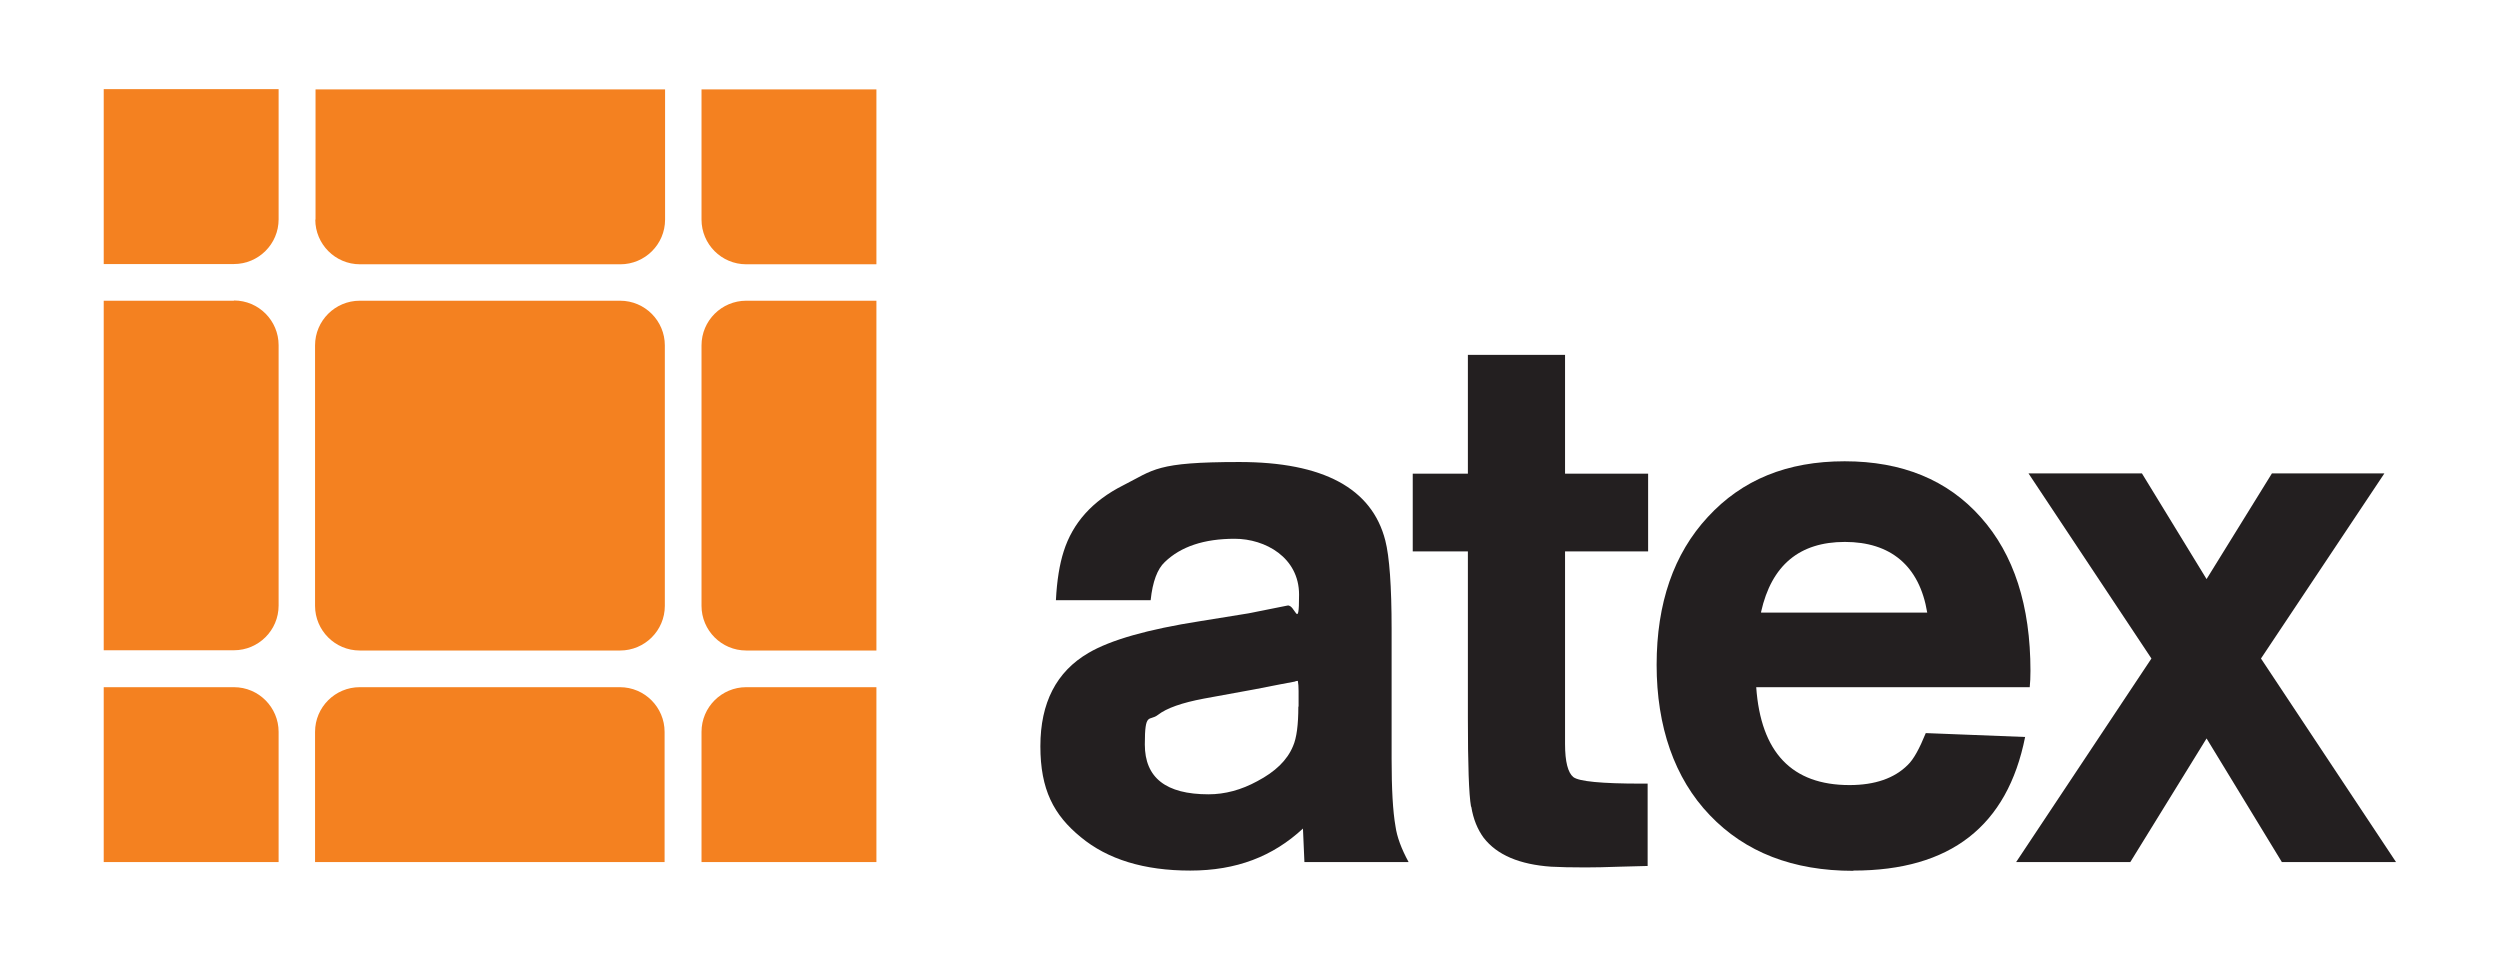
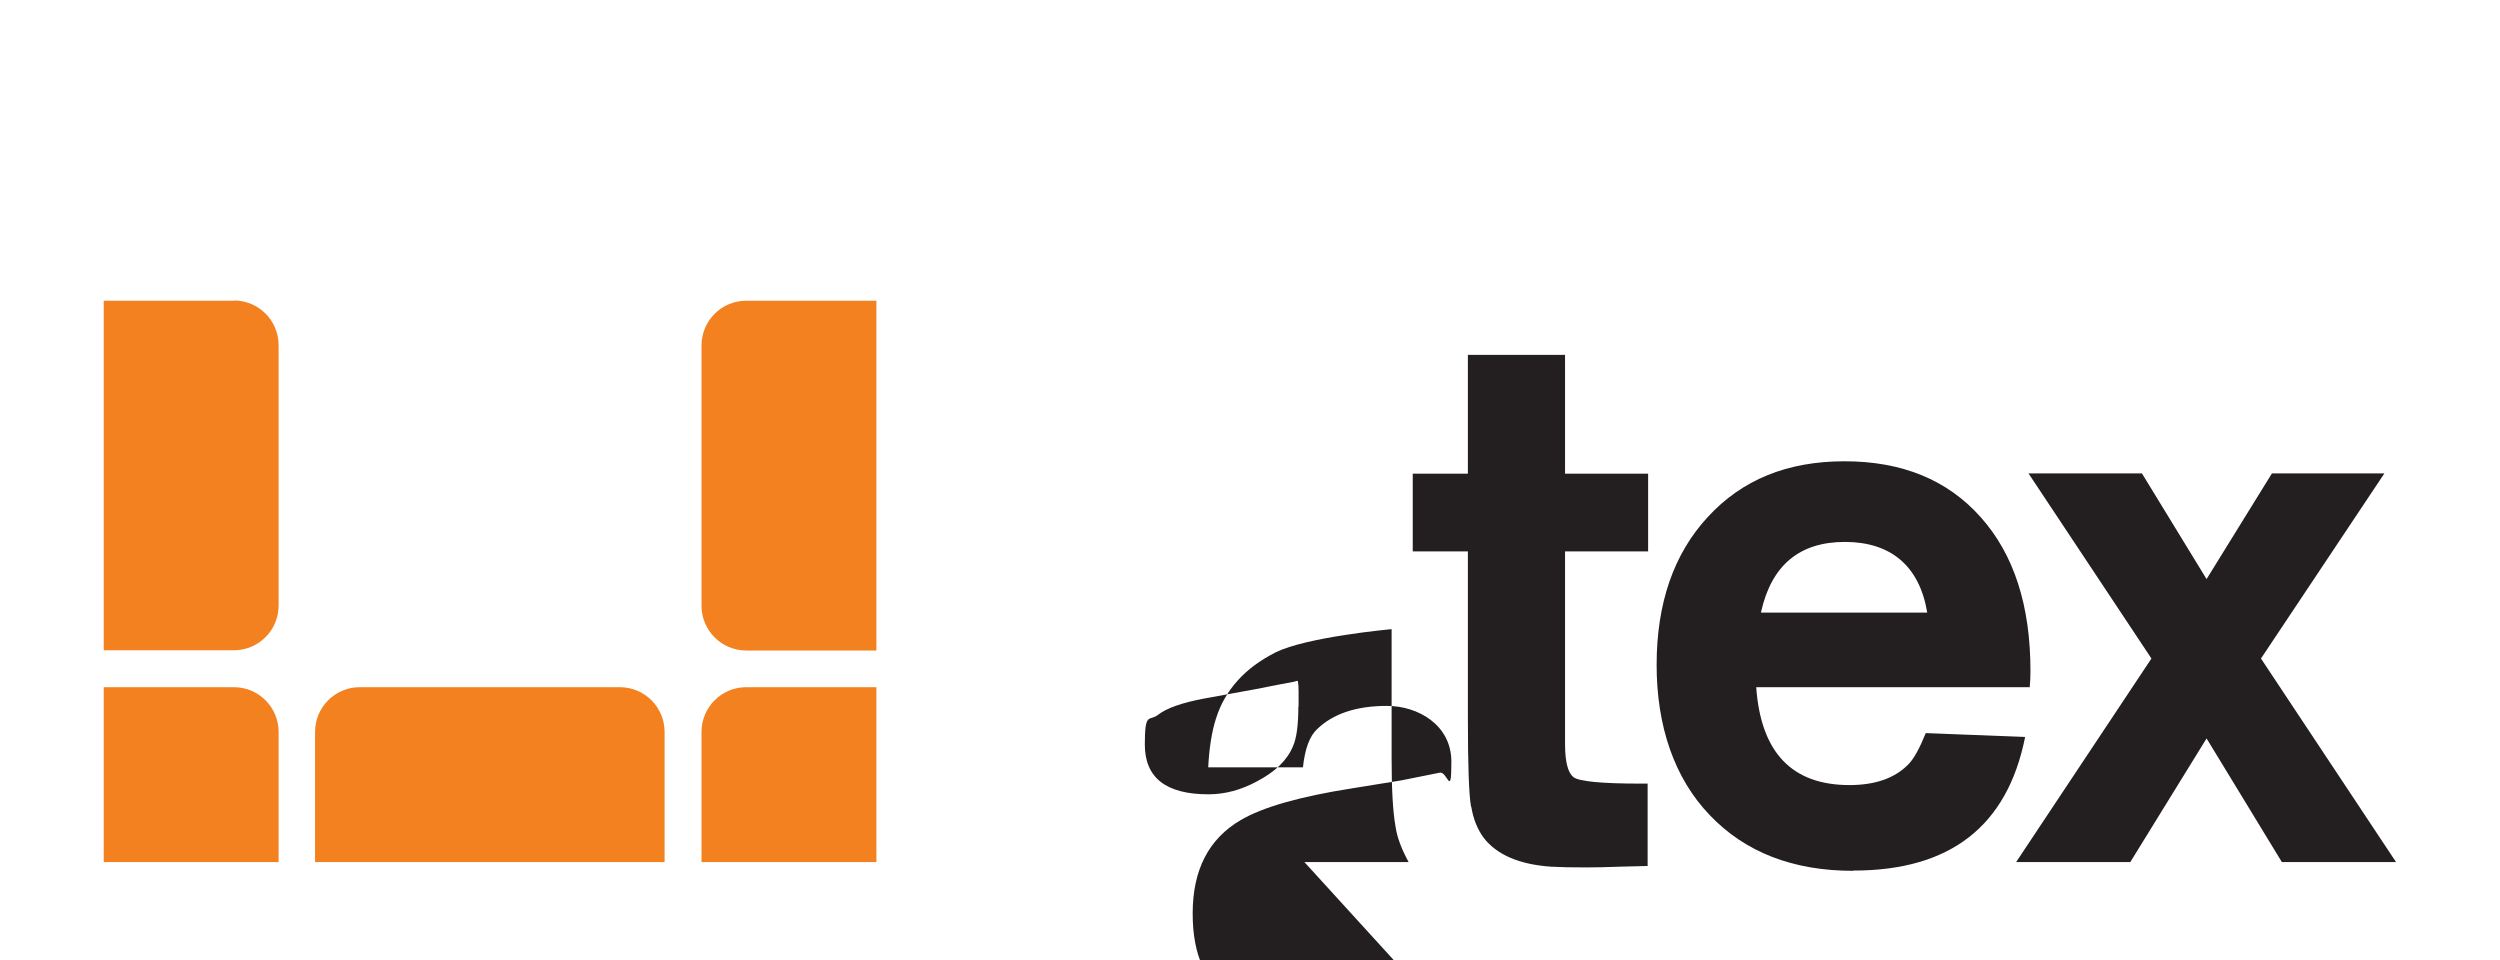
<svg xmlns="http://www.w3.org/2000/svg" id="Camada_1" version="1.1" viewBox="0 0 1029.2 395.2">
  <defs>
    <style>
      .st0 {
        fill: #231f20;
      }

      .st1 {
        fill: #f48120;
      }
    </style>
  </defs>
-   <path class="st0" d="M534.5,290.9c0,7.5-.7,12.9-2.2,16.3-2.4,5.8-7.3,10.5-14.7,14.4-6.6,3.6-13.3,5.4-20.1,5.4-17.5,0-26.2-6.8-26.2-20.5s1.8-9.4,5.4-12.2c3.6-2.8,9.9-5,18.9-6.7l20.8-3.8c8.7-1.7,14.3-2.8,16.6-3.2.4-.2.8-.3,1.3-.3.2,1.1.3,2.5.3,4.2v6.4ZM537,354.9h42.9c-3-5.5-4.8-10.4-5.4-14.7-1.1-6.2-1.6-15.5-1.6-27.8v-53.4c0-17.7-.9-29.9-2.6-36.5-5.5-21.5-25.6-32.3-60.1-32.3s-35.1,3.2-47.8,9.6c-12.7,6.4-20.8,15.5-24.5,27.2-1.7,5.3-2.8,12-3.2,20.1h39c.8-7.7,2.8-12.9,5.8-15.7,6.6-6.4,16.2-9.6,28.8-9.6s26.5,7.7,26.5,23-1.6,3.8-4.8,4.5l-16,3.2-19.8,3.2c-21.8,3.4-37.1,7.8-46.1,13.1-13.2,7.7-19.8,20.5-19.8,38.4s5.5,28.3,16.6,37.4c11.1,9.2,26.1,13.8,45.1,13.8s34-5.8,46.4-17.3l.6,13.8Z" />
+   <path class="st0" d="M534.5,290.9c0,7.5-.7,12.9-2.2,16.3-2.4,5.8-7.3,10.5-14.7,14.4-6.6,3.6-13.3,5.4-20.1,5.4-17.5,0-26.2-6.8-26.2-20.5s1.8-9.4,5.4-12.2c3.6-2.8,9.9-5,18.9-6.7l20.8-3.8c8.7-1.7,14.3-2.8,16.6-3.2.4-.2.8-.3,1.3-.3.2,1.1.3,2.5.3,4.2v6.4ZM537,354.9h42.9c-3-5.5-4.8-10.4-5.4-14.7-1.1-6.2-1.6-15.5-1.6-27.8v-53.4s-35.1,3.2-47.8,9.6c-12.7,6.4-20.8,15.5-24.5,27.2-1.7,5.3-2.8,12-3.2,20.1h39c.8-7.7,2.8-12.9,5.8-15.7,6.6-6.4,16.2-9.6,28.8-9.6s26.5,7.7,26.5,23-1.6,3.8-4.8,4.5l-16,3.2-19.8,3.2c-21.8,3.4-37.1,7.8-46.1,13.1-13.2,7.7-19.8,20.5-19.8,38.4s5.5,28.3,16.6,37.4c11.1,9.2,26.1,13.8,45.1,13.8s34-5.8,46.4-17.3l.6,13.8Z" />
  <path class="st0" d="M605.7,332.1c.8,5.1,2.6,9.4,5.1,12.8,5.5,7.1,14.8,11,27.8,11.9,3.6.2,8.3.3,14.1.3s6.4-.1,14.1-.3l11.5-.3v-33.9h-2.6c-16.4,0-25.7-.9-28-2.7-2.2-1.8-3.4-6.3-3.4-13.6v-79.3h34.2v-32h-34.2v-48.9h-40v48.9h-22.7v32h22.7v68.6c0,19.2.4,31.4,1.3,36.5" />
  <path class="st0" d="M725,251.9c4.3-19.2,15.8-28.8,34.5-28.8s30.7,9.7,33.9,29.1h-68.4v-.3ZM763,358.4c39.9,0,63.4-18.3,70.7-55l-40.9-1.6c-2.6,6.4-5,10.8-7.4,13.1-5.5,5.5-13.5,8.3-24,8.3-23.7,0-36.5-13.4-38.4-40.3h112.6c.2-1.9.3-4.2.3-6.7,0-26.9-6.8-48-20.5-63.3-13.6-15.3-32.3-23-56-23s-42.2,7.6-56.3,22.9c-14.1,15.2-21.1,35.6-21.1,60.9s7.3,46.7,21.9,61.9c14.6,15.3,34.3,22.9,59,22.9" />
  <polygon class="st0" points="935.3 194.9 908.4 238.4 881.8 194.9 835.1 194.9 885.7 271.1 830 354.9 877 354.9 908.4 304 939.4 354.9 986.4 354.9 930.8 271.1 981.6 194.9 935.3 194.9" />
  <g>
-     <path class="st1" d="M129.8,90.4c0,10.1,8.2,18.4,18.4,18.4h107.2c10.1,0,18.4-8.2,18.4-18.4v-53.6h-143.9v53.6Z" />
-     <path class="st1" d="M42.7,108.7h53.6c10.1,0,18.4-8.2,18.4-18.4v-53.6H42.7v72Z" />
-     <path class="st1" d="M288.8,90.4c0,10.1,8.2,18.4,18.4,18.4h53.6V36.8h-72v53.6Z" />
-     <path class="st1" d="M255.3,123.8h-107.2c-10.1,0-18.4,8.2-18.4,18.4v107.2c0,10.1,8.2,18.4,18.4,18.4h107.2c10.1,0,18.4-8.2,18.4-18.4v-107.2c0-10.1-8.2-18.4-18.4-18.4" />
    <path class="st1" d="M96.3,123.8h-53.6v143.9h53.6c10.1,0,18.4-8.2,18.4-18.4v-107.2c0-10.1-8.2-18.4-18.4-18.4" />
    <path class="st1" d="M288.8,142.2v107.2c0,10.1,8.2,18.4,18.4,18.4h53.6V123.8h-53.6c-10.1,0-18.4,8.2-18.4,18.4" />
    <path class="st1" d="M255.3,282.9h-107.2c-10.1,0-18.4,8.2-18.4,18.4v53.6h143.9v-53.6c0-10.1-8.2-18.4-18.4-18.4" />
    <path class="st1" d="M96.3,282.9h-53.6v72h72v-53.6c0-10.1-8.2-18.4-18.4-18.4" />
    <path class="st1" d="M288.8,301.3v53.6h72v-72h-53.6c-10.1,0-18.4,8.2-18.4,18.4" />
  </g>
</svg>